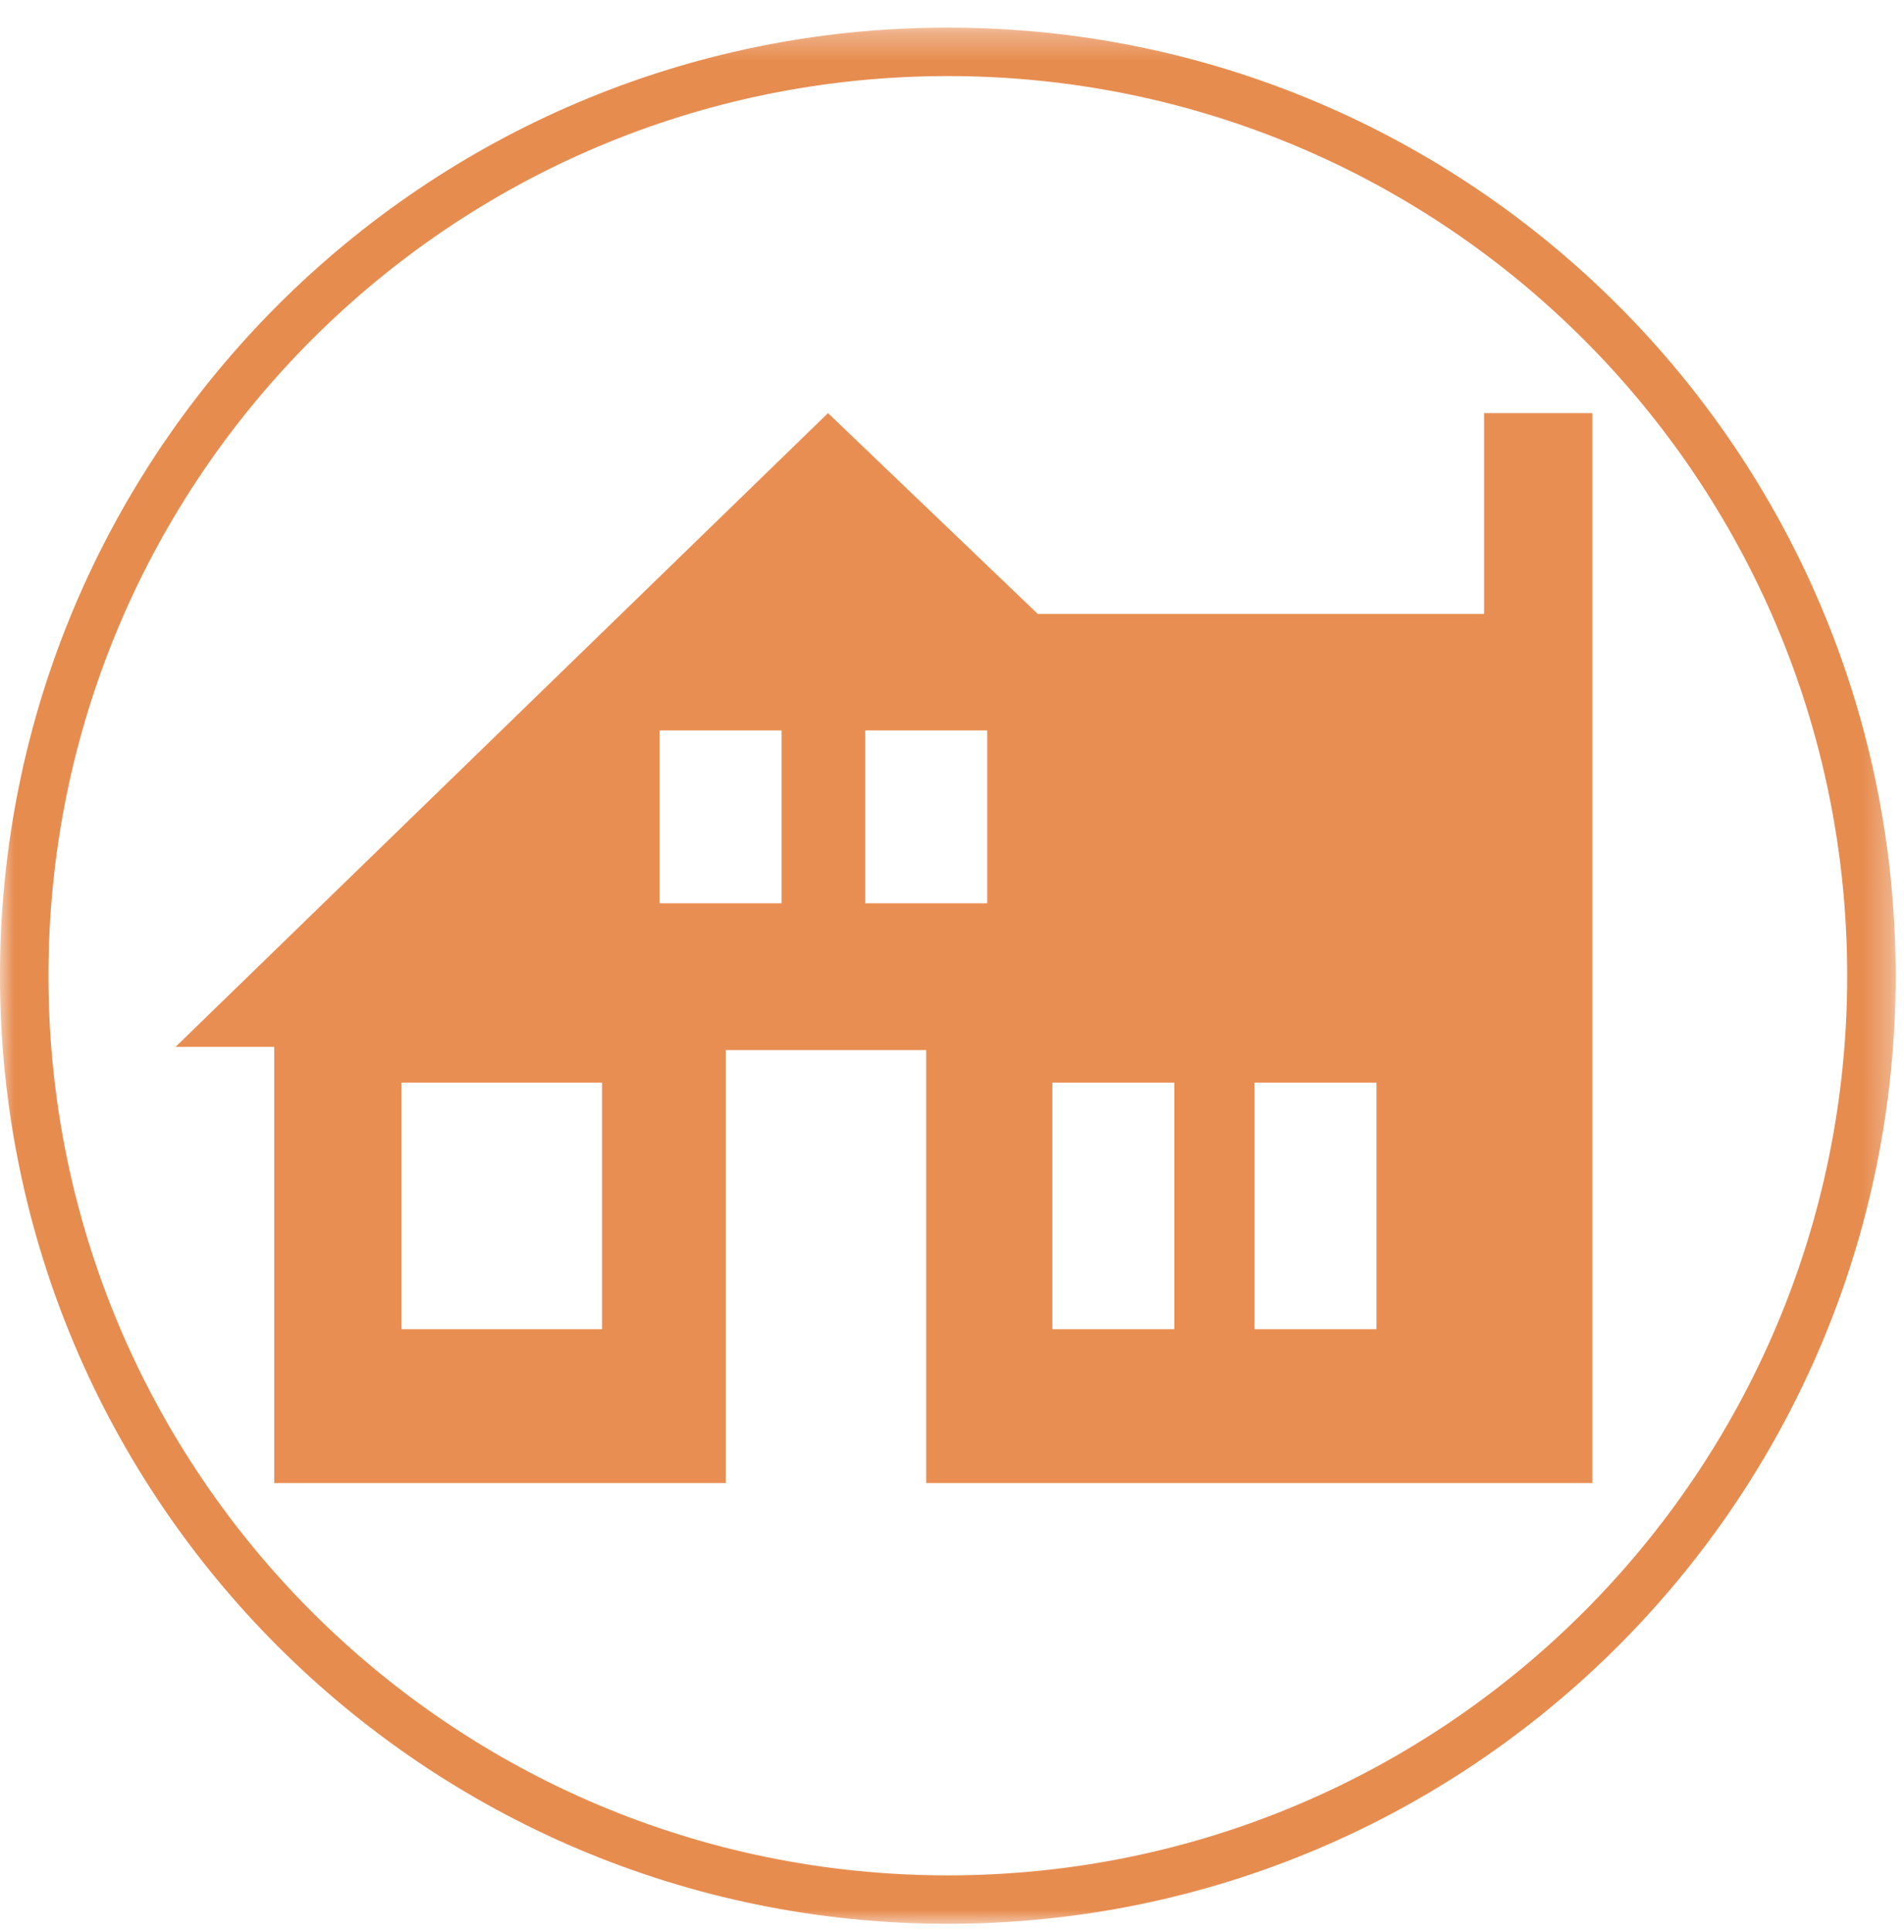
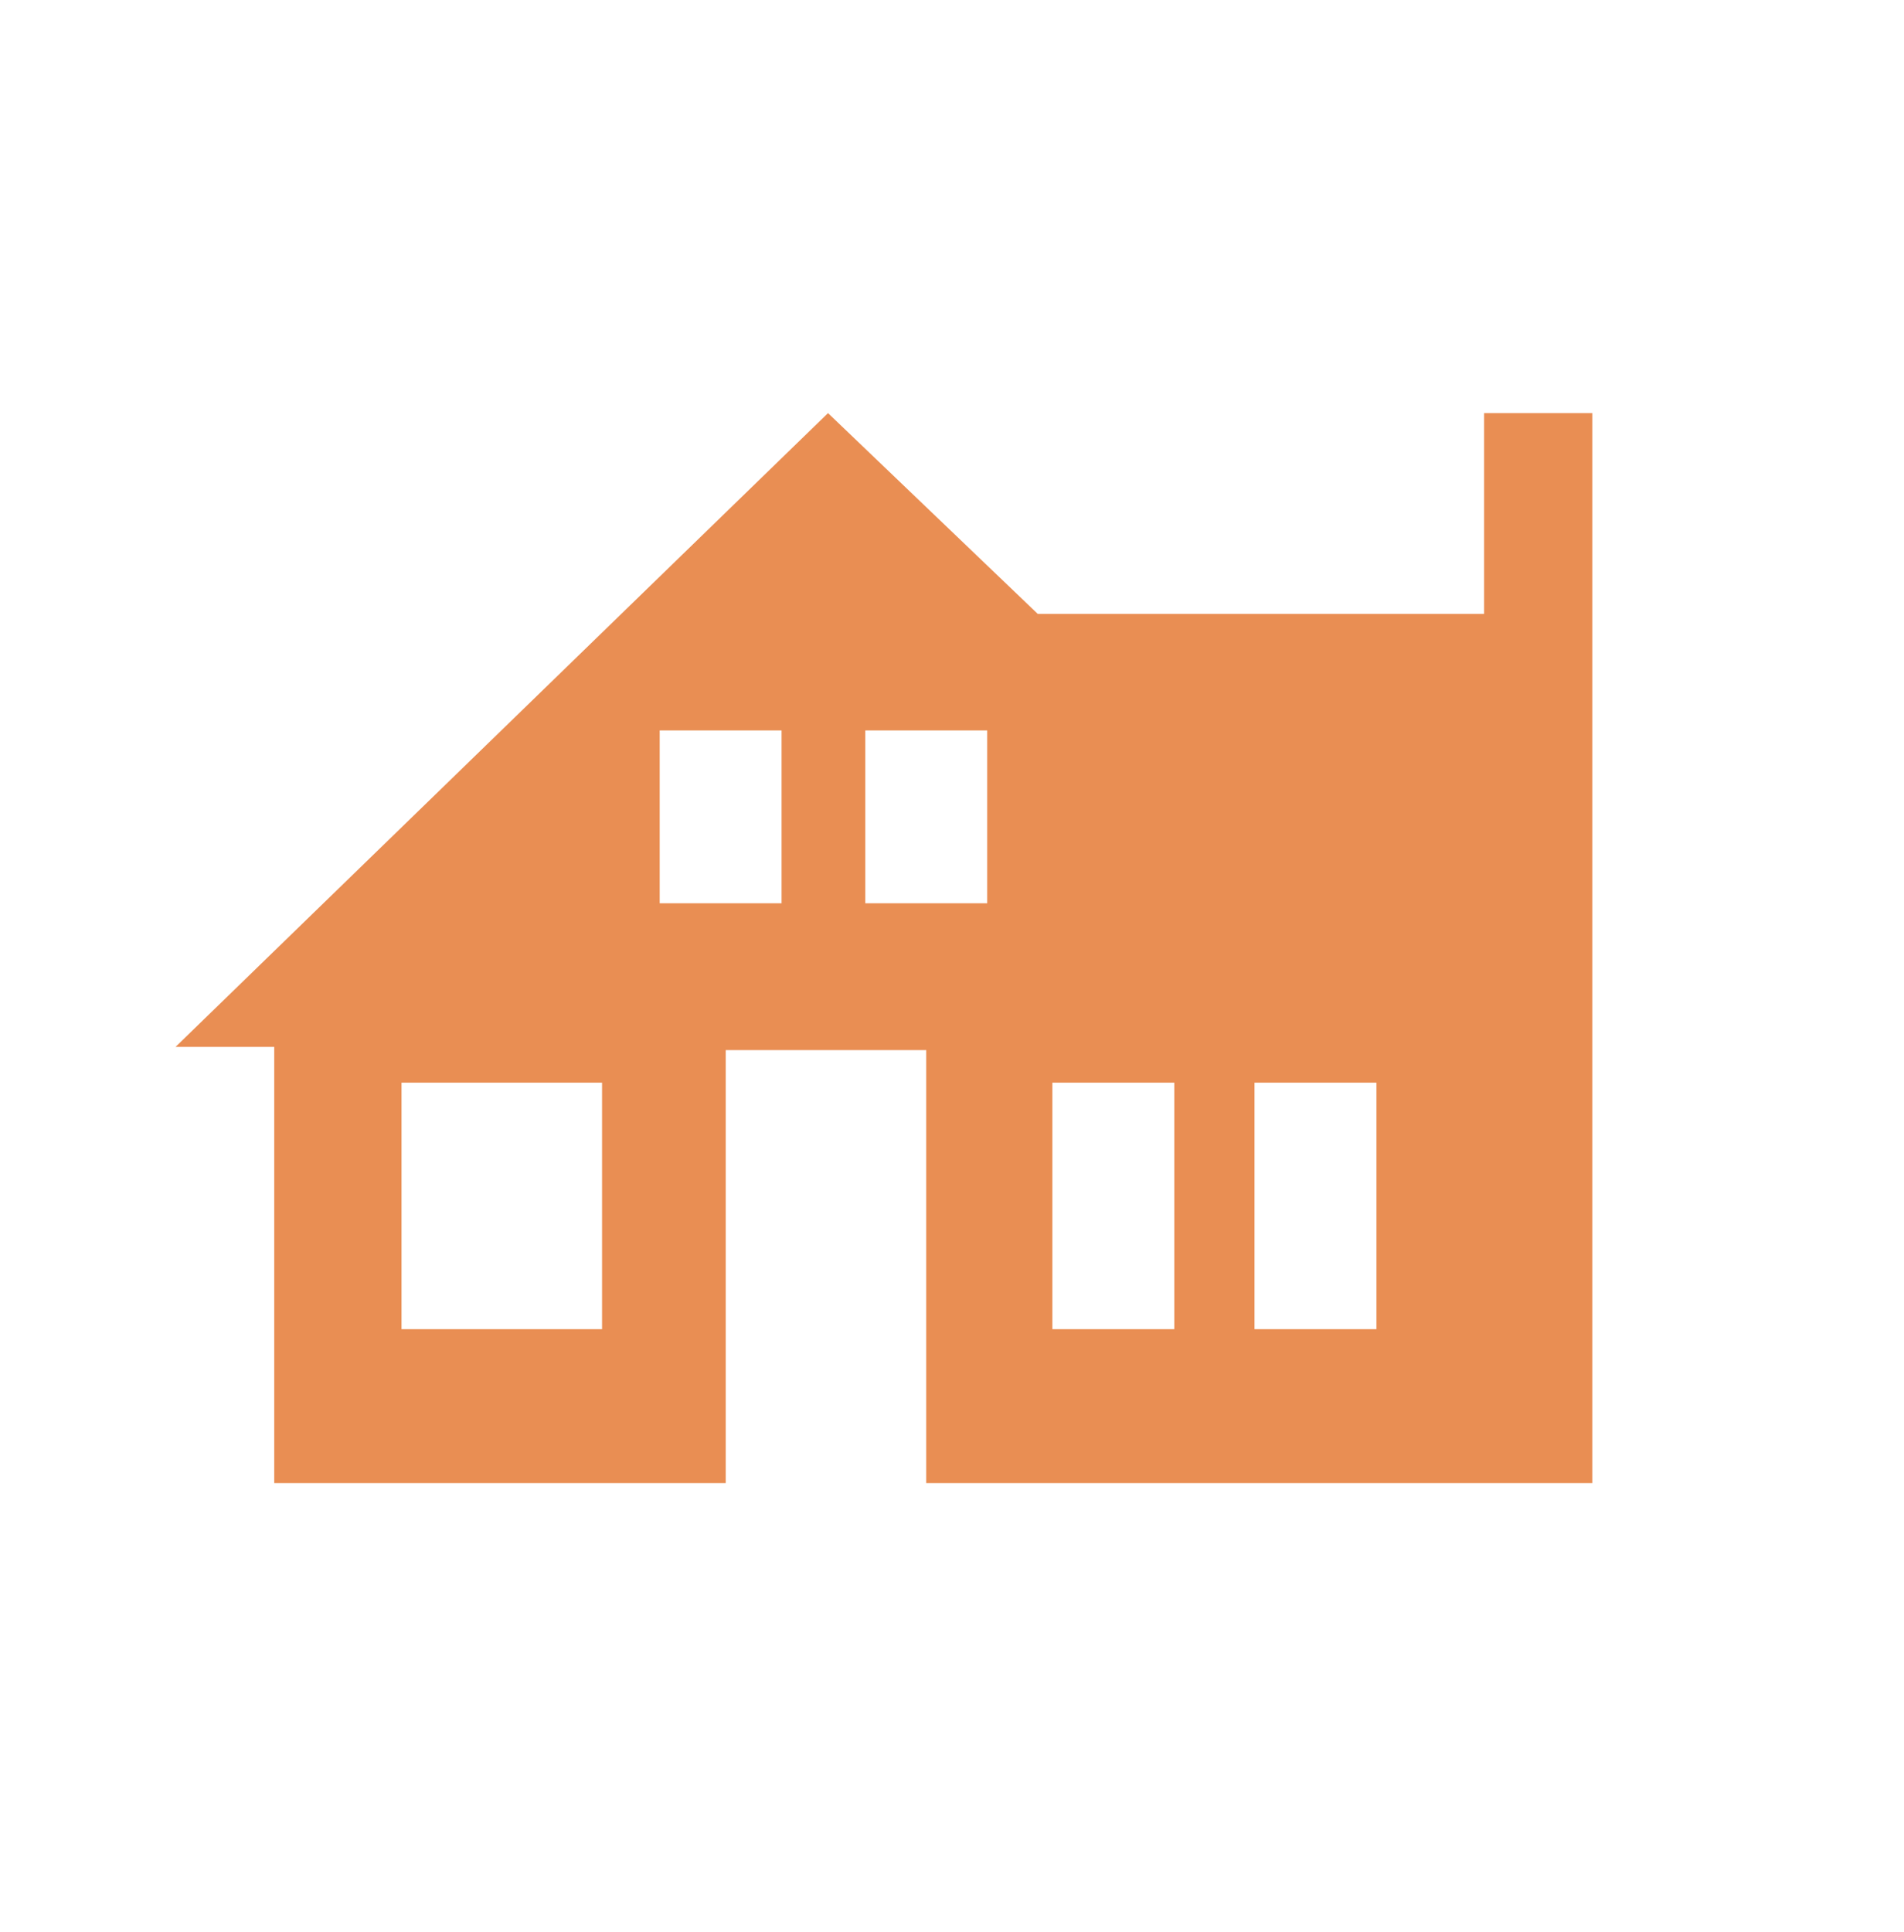
<svg xmlns="http://www.w3.org/2000/svg" xmlns:xlink="http://www.w3.org/1999/xlink" width="69px" height="70px" viewBox="0 0 69 70" version="1.1">
  <title>Group 5</title>
  <defs>
-     <polygon id="path-1" points="0 0.303 68.697 0.303 68.697 69 0 69" />
-   </defs>
+     </defs>
  <g id="Page-1-Copy" stroke="none" stroke-width="1" fill="none" fill-rule="evenodd">
    <g id="Joseph_Desktop_9" transform="translate(-863, -1361)">
      <g id="Group-5" transform="translate(863, 1361)">
        <g id="Group-3" transform="translate(0, 0.697)">
          <mask id="mask-2" fill="white">
            <use xlink:href="#path-1" />
          </mask>
          <g id="Clip-2" />
          <path d="M34.349,0.303 L34.349,0.303 C15.378,0.303 0.001,15.681 -0,34.652 C0.001,53.622 15.378,69 34.349,69 C53.32,69 68.697,53.622 68.697,34.652 C68.697,15.681 53.32,0.303 34.349,0.303 M34.349,67.245 C25.346,67.244 17.203,63.597 11.302,57.698 C5.403,51.797 1.757,43.655 1.756,34.652 C1.757,25.649 5.403,17.506 11.302,11.605 C17.203,5.706 25.346,2.06 34.349,2.059 C43.352,2.06 51.495,5.706 57.396,11.605 C63.295,17.506 66.941,25.649 66.942,34.652 C66.941,43.655 63.295,51.797 57.396,57.698 C51.495,63.597 43.352,67.244 34.349,67.245" id="Fill-1" fill="#E78C4F" mask="url(#mask-2)" />
        </g>
        <path d="M45.463,48.155 L49.881,48.155 L49.881,39.223 L45.463,39.223 L45.463,48.155 Z M38.138,48.155 L42.556,48.155 L42.556,39.223 L38.138,39.223 L38.138,48.155 Z M31.358,32.724 L35.776,32.724 L35.776,26.462 L31.358,26.462 L31.358,32.724 Z M23.907,32.724 L28.324,32.724 L28.324,26.462 L23.907,26.462 L23.907,32.724 Z M14.551,48.155 L21.818,48.155 L21.818,39.223 L14.551,39.223 L14.551,48.155 Z M53.782,14.966 L53.782,22.241 L37.608,22.241 L30.007,14.966 L6.362,37.927 L9.938,37.927 L9.938,53.73 L26.3,53.73 L26.3,38.043 L33.566,38.043 L33.566,53.73 L57.704,53.73 L57.704,14.966 L53.782,14.966 Z" id="Fill-4" fill="#E98E53" />
      </g>
    </g>
  </g>
</svg>